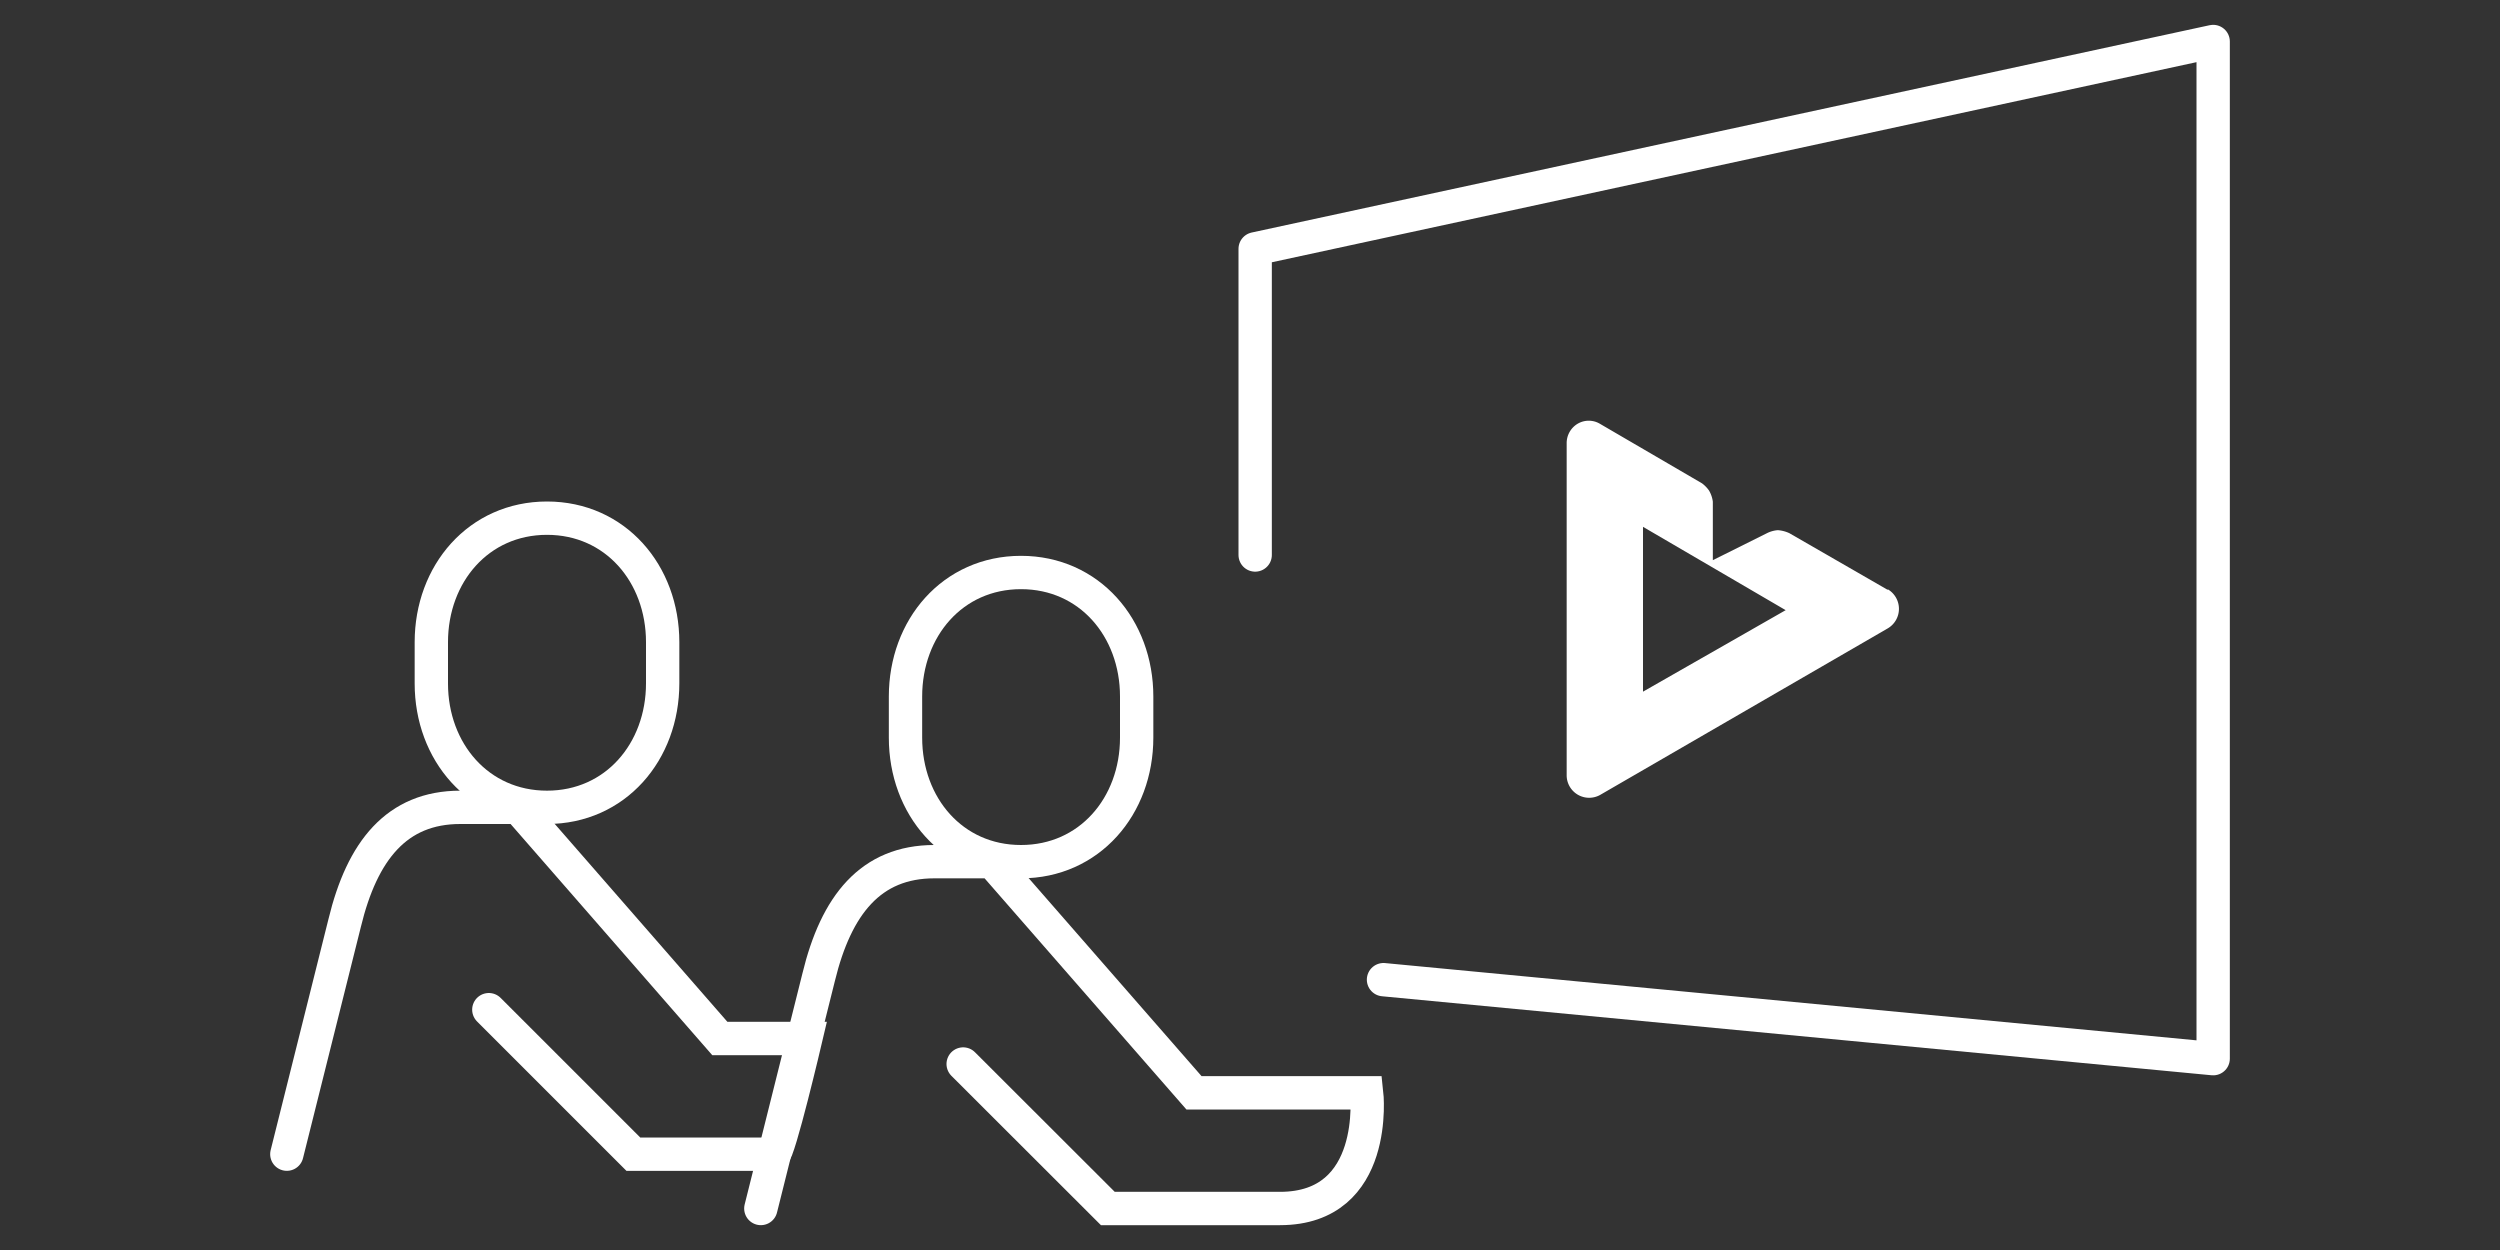
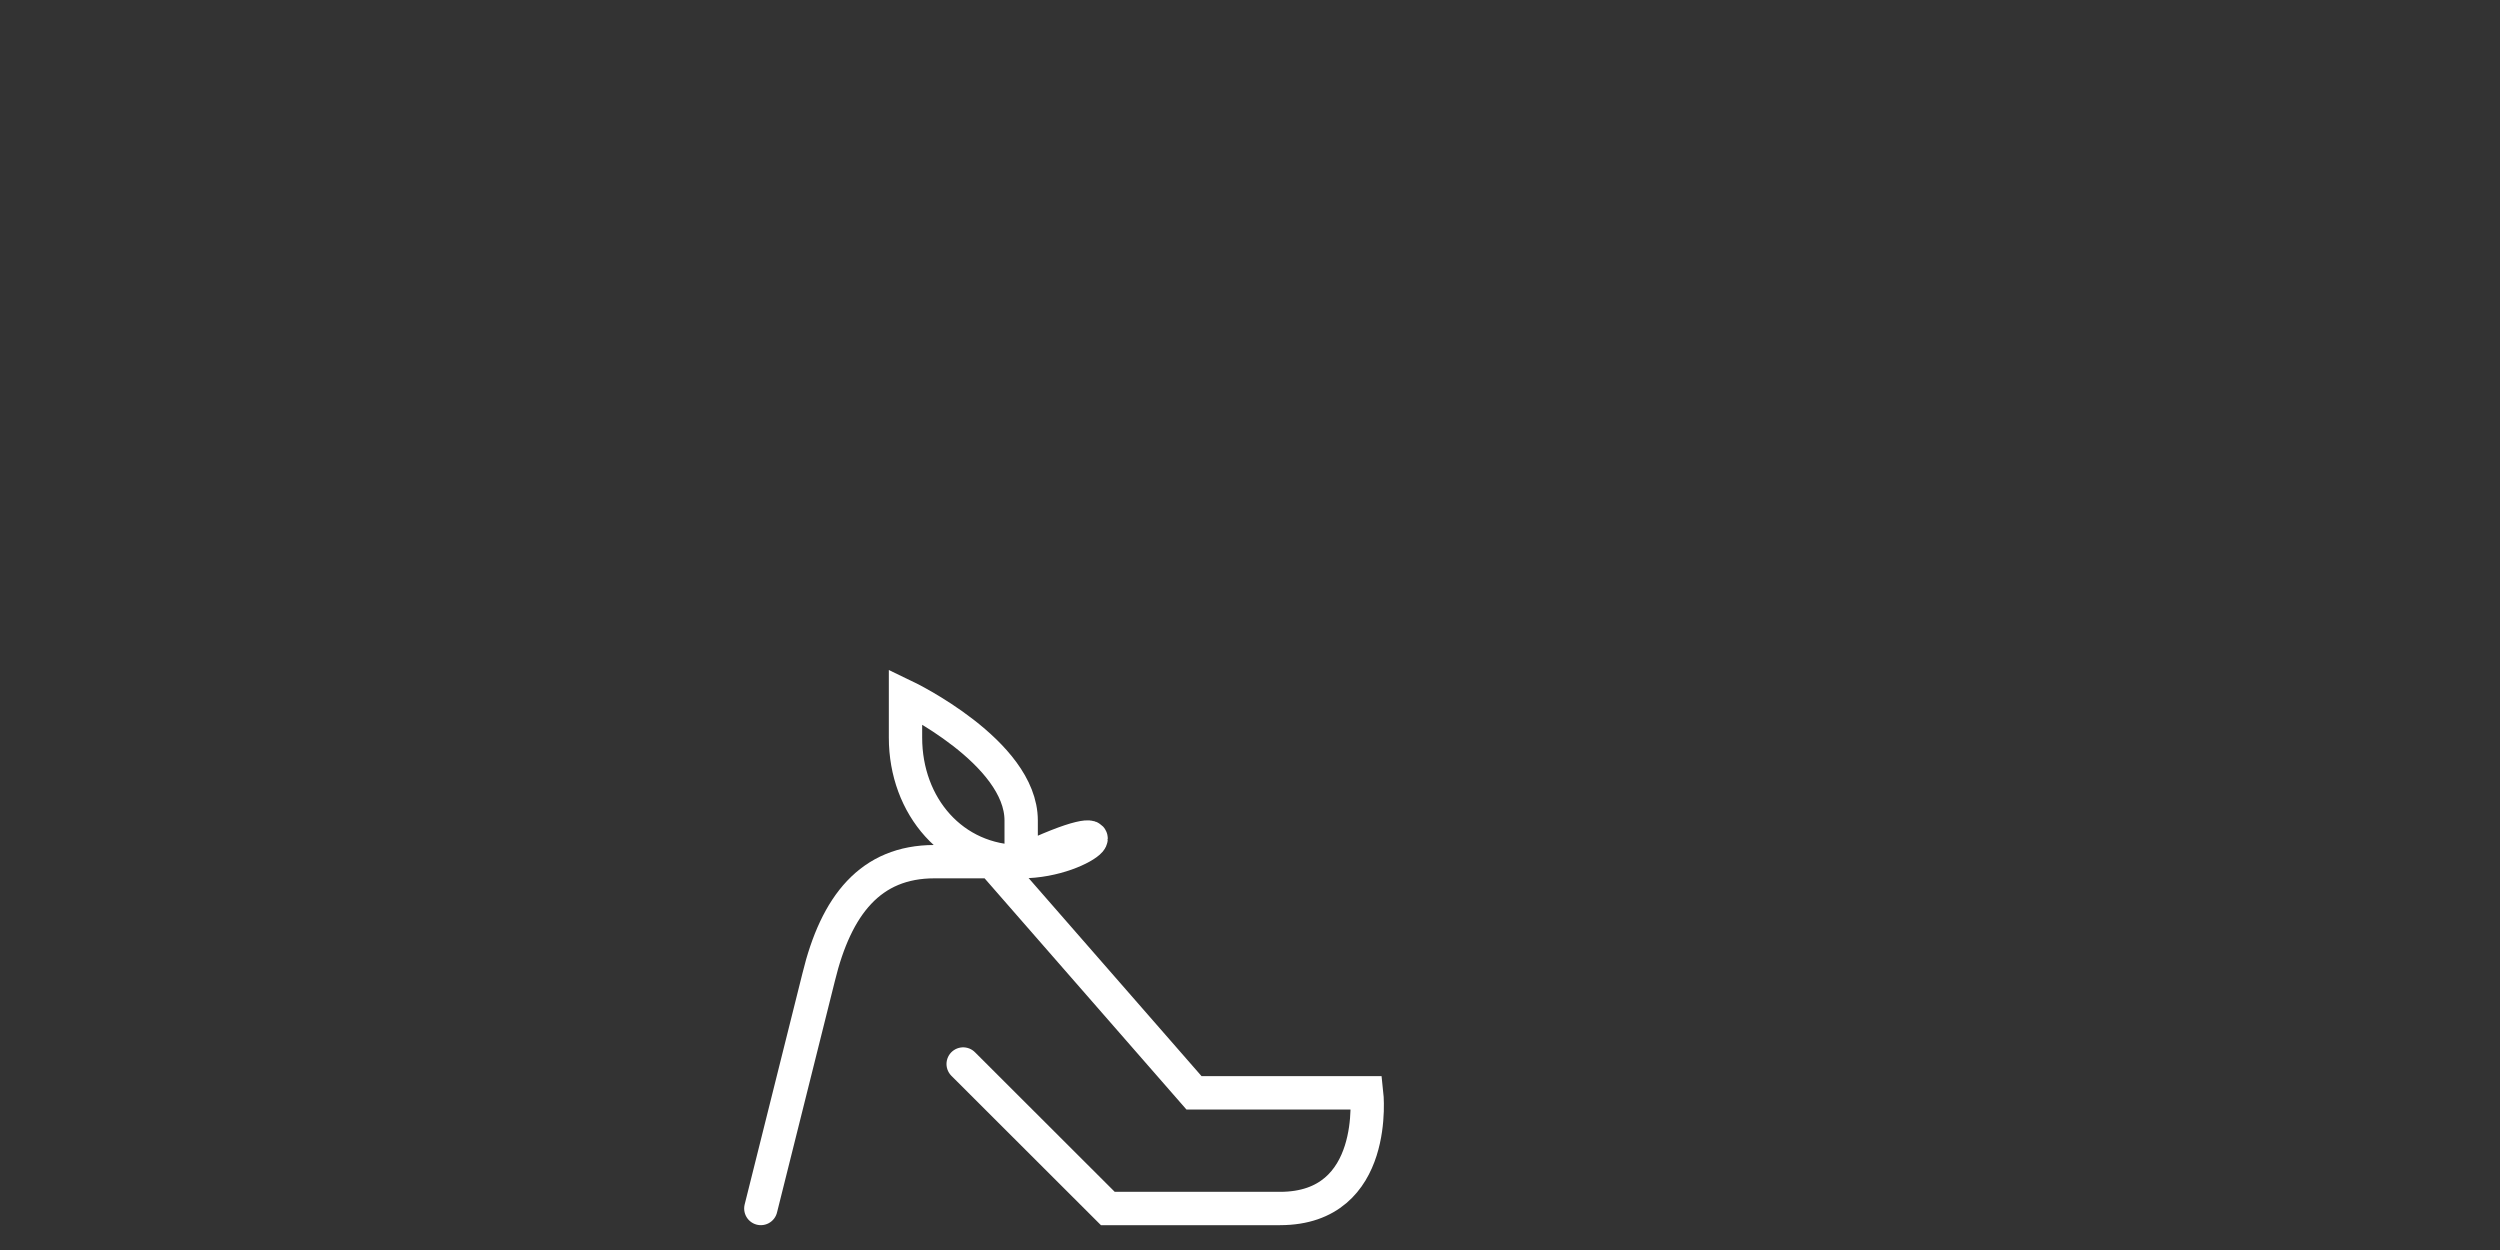
<svg xmlns="http://www.w3.org/2000/svg" id="Layer_1" data-name="Layer 1" width="150" height="75" viewBox="0 0 150 75">
  <rect x="0" y="0" width="150" height="75" fill="#333333" stroke="none" />
  <defs>
    <style>
      .cls-1, .cls-3 {
        fill: none;
        stroke-linecap: round;
        stroke-width: 2px;
      }

      .cls-1 {
        stroke: #ffffff;
        stroke-miterlimit: 10;
      }

      .cls-2 {
        fill: #ffffff;
      }

      .cls-3 {
        stroke: #ffffff;
        stroke-linejoin: round;
      }
    </style>
  </defs>
  <g>
    <g>
-       <path class="cls-1" d="M61.26,51.7c-4.1,0-6.93-3.33-6.93-7.44V41.79c0-4.11,2.83-7.44,6.93-7.44s6.94,3.33,6.94,7.44v2.47C68.2,48.37,65.36,51.7,61.26,51.7Z" />
+       <path class="cls-1" d="M61.26,51.7c-4.1,0-6.93-3.33-6.93-7.44V41.79s6.94,3.33,6.94,7.44v2.47C68.2,48.37,65.36,51.7,61.26,51.7Z" />
      <path class="cls-1" d="M45.65,72.51l3.47-13.88c1.05-4.33,3.12-6.93,6.94-6.93h3.47L71.64,65.57H82s.78,6.94-5.2,6.94H66.47l-8.68-8.67" />
    </g>
    <g>
-       <path class="cls-1" d="M32.82,48.44c-4.1,0-6.94-3.33-6.94-7.43V38.53c0-4.11,2.84-7.44,6.94-7.44s6.94,3.33,6.94,7.44V41C39.76,45.11,36.92,48.44,32.82,48.44Z" />
-       <path class="cls-1" d="M17.21,69.25l3.47-13.87c1.05-4.34,3.12-6.94,6.94-6.94h3.47l12.1,13.87h5.16s-1.63,6.94-1.93,6.94H38l-8.67-8.67" />
-     </g>
-     <path class="cls-2" d="M113.26,35.39l-5.9-3.4a2,2,0,0,0-.69-.18A1.76,1.76,0,0,0,106,32l-3.23,1.61V30.1a1.77,1.77,0,0,0-.23-.67,1.91,1.91,0,0,0-.42-.43L96,25.43a1.31,1.31,0,0,0-1.35,0A1.35,1.35,0,0,0,94,26.59V46.53a1.35,1.35,0,0,0,2,1.17l17.27-10a1.36,1.36,0,0,0,0-2.34ZM98.58,41.5V31.61l8.56,5Z" />
-     <polyline class="cls-3" points="75.31 33.3 75.31 14.93 132.79 2.49 132.79 63.52 83.01 58.78" />
+       </g>
  </g>
</svg>